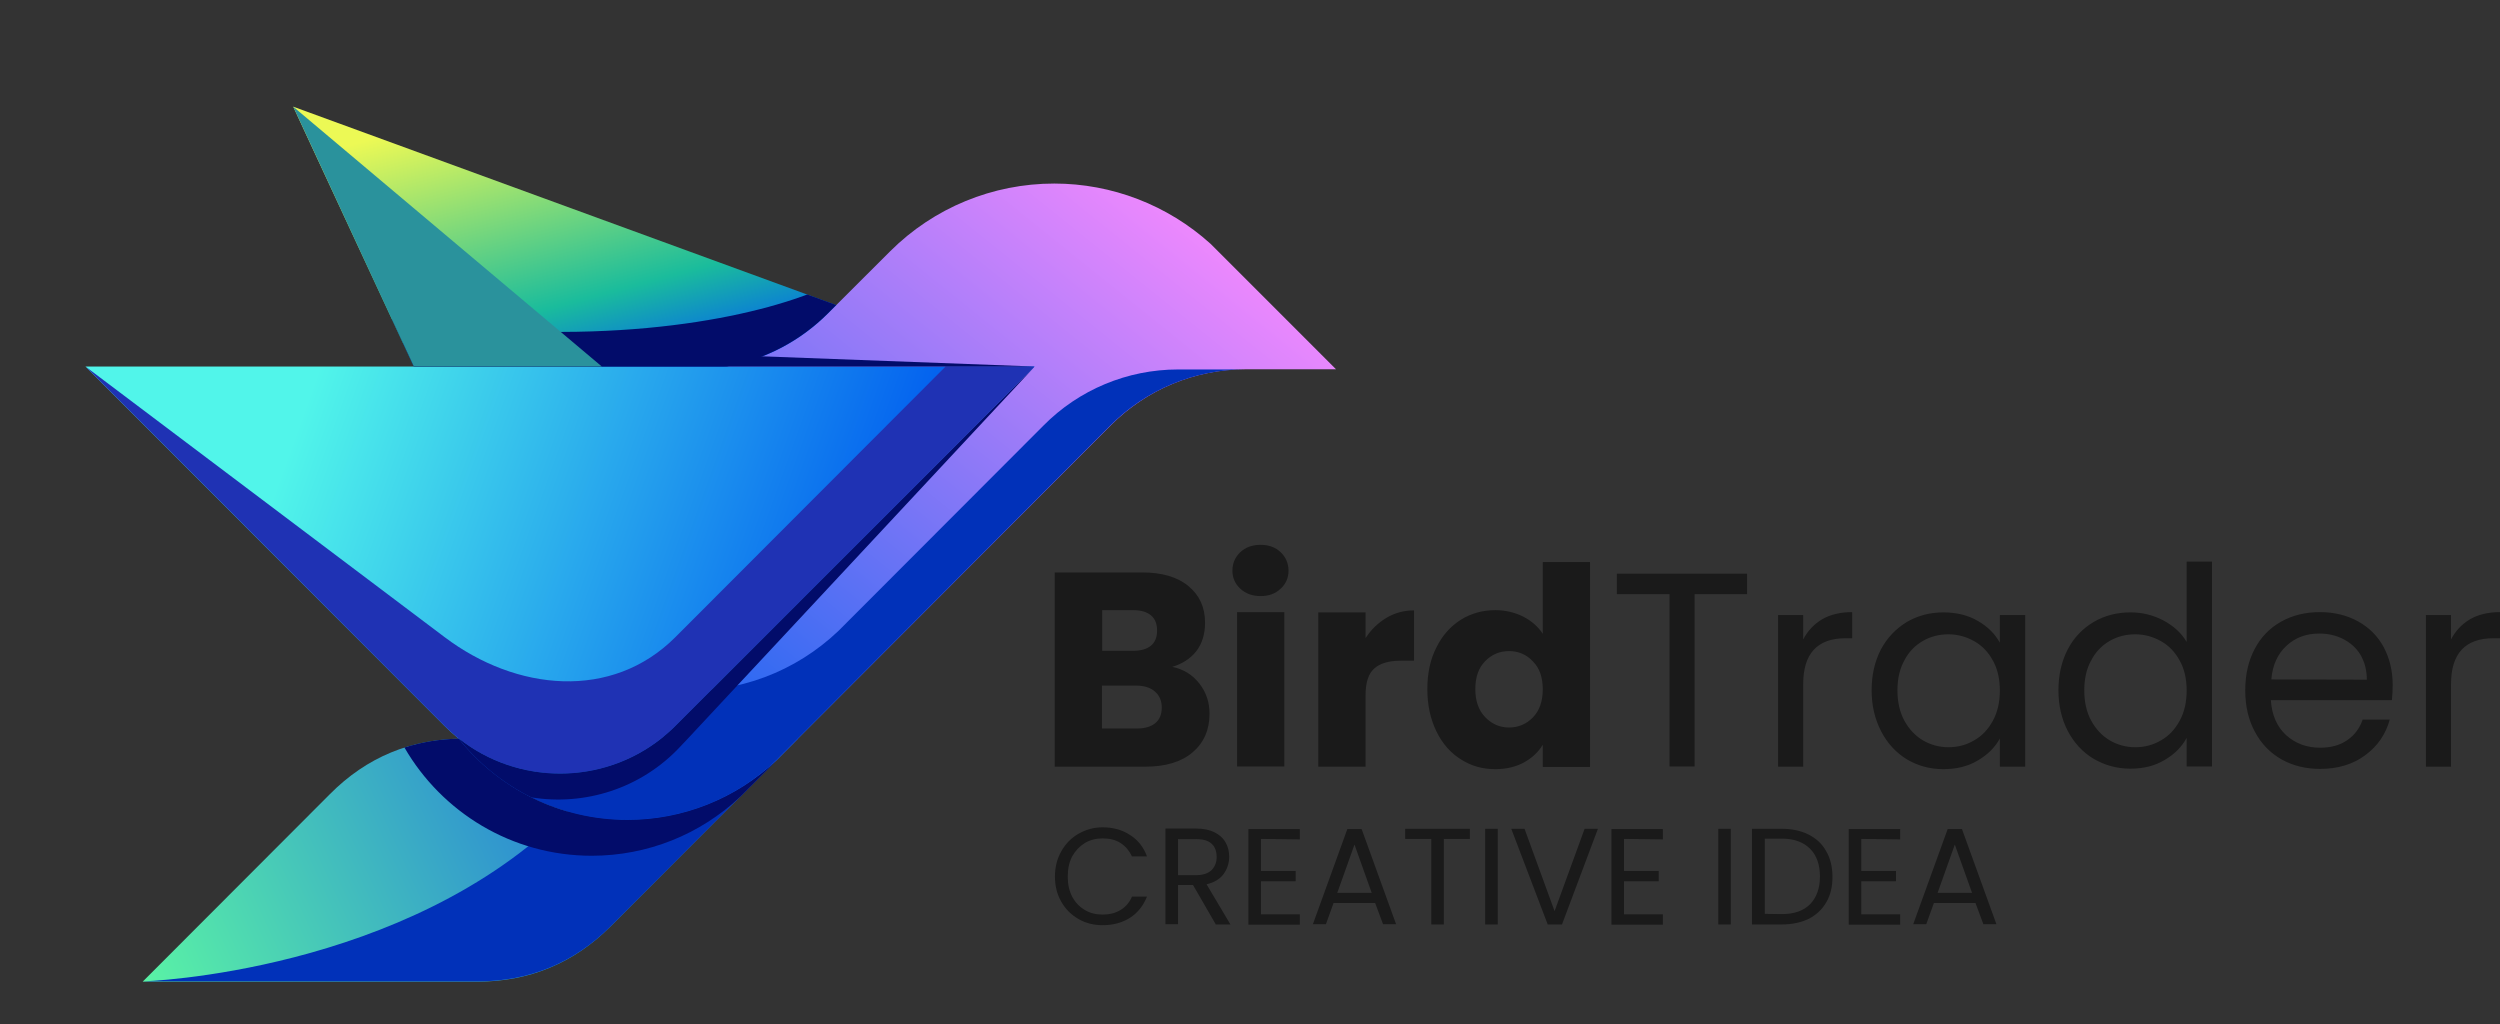
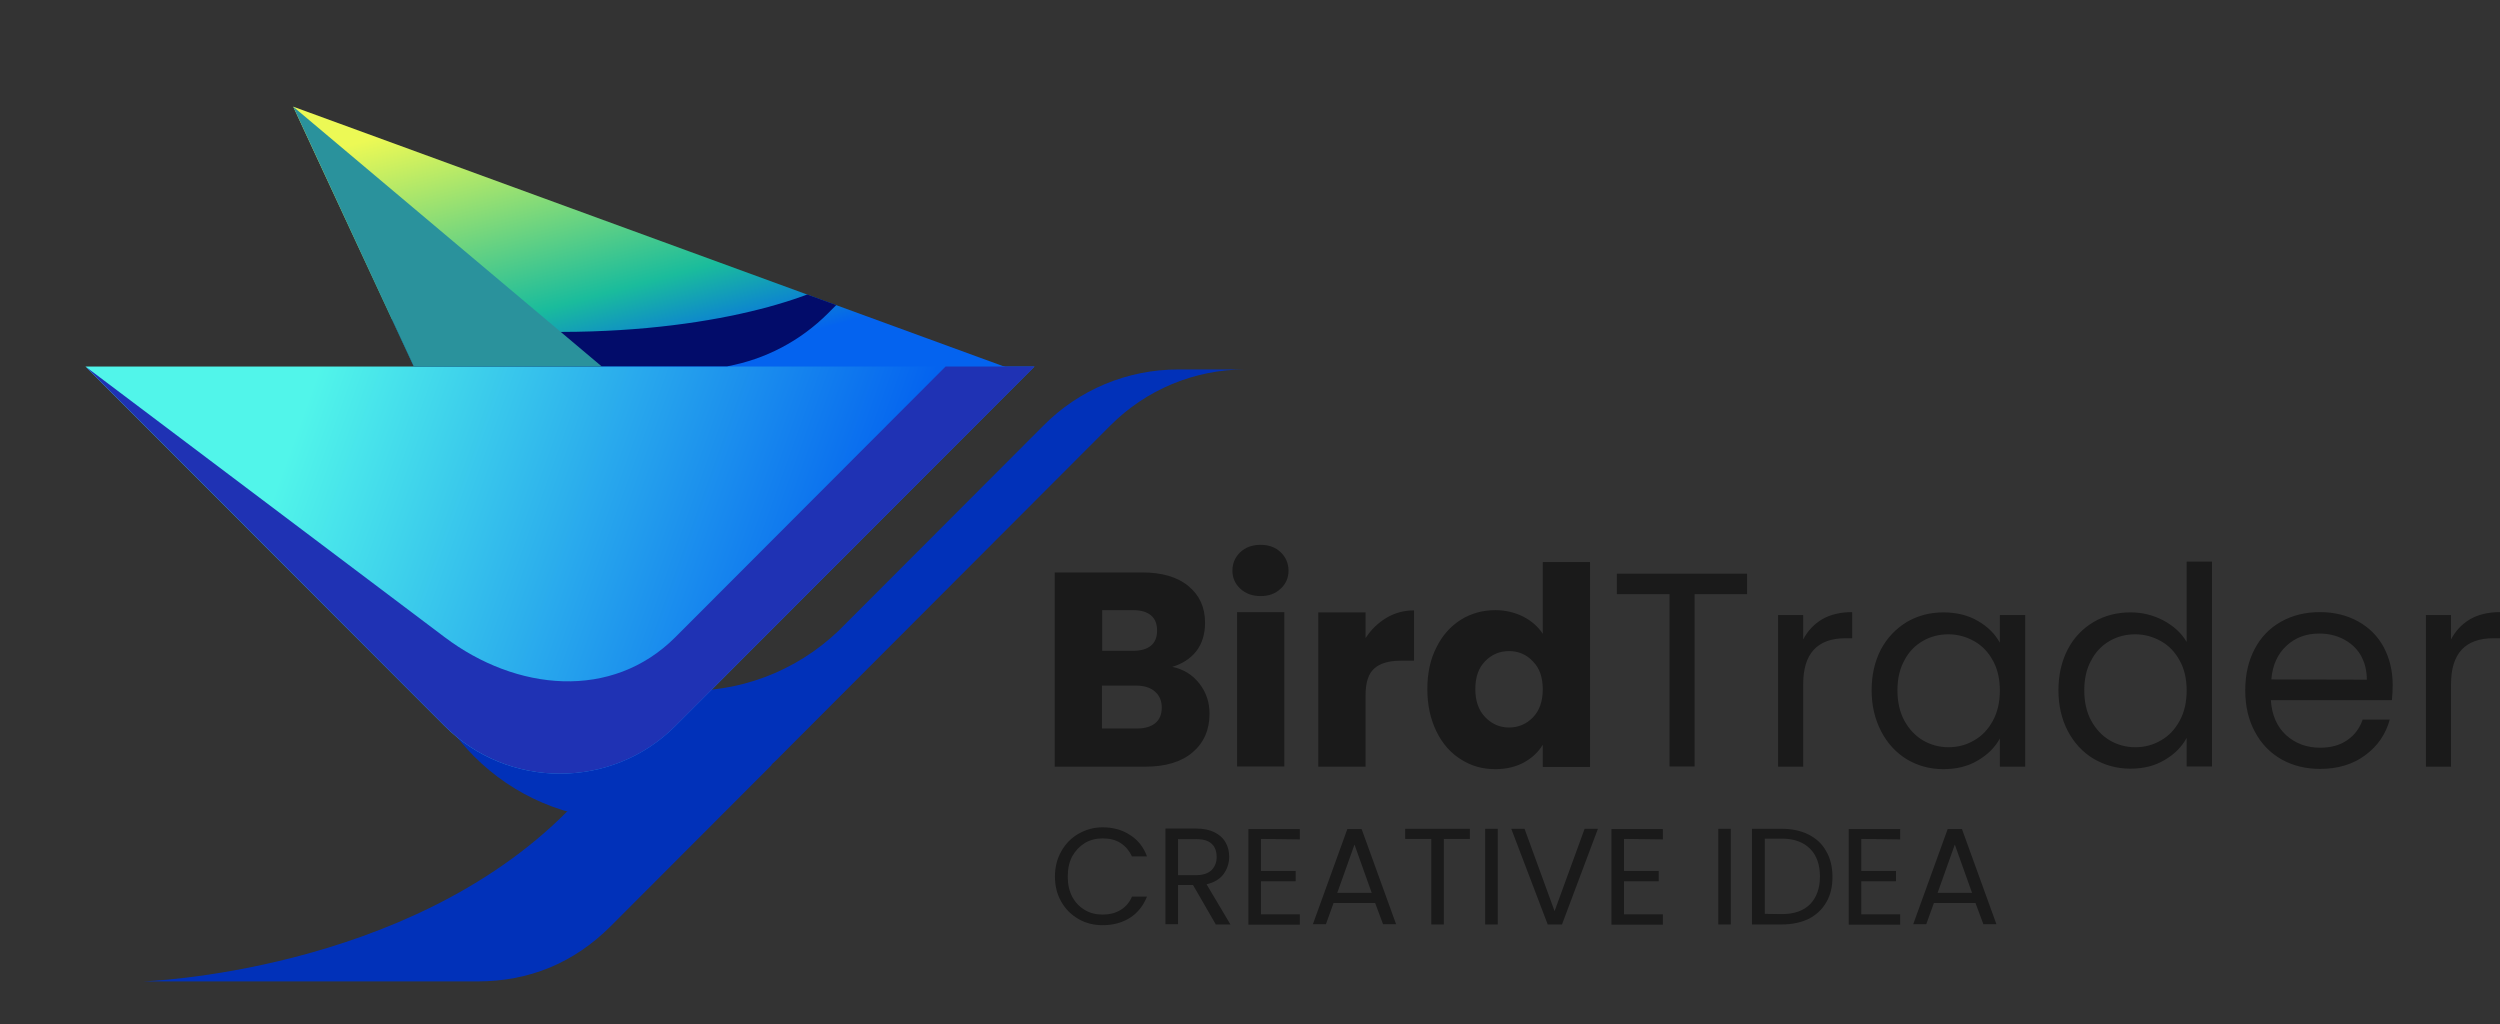
<svg xmlns="http://www.w3.org/2000/svg" width="83" height="34" viewBox="0 0 83 34" fill="none">
  <rect x="0" y="0" width="83" height="34" fill="#333333" stroke="none" />
-   <path d="M15.381 24.523H26.494L20.274 30.753C19.053 31.976 17.566 32.592 15.842 32.592H4.736L10.956 26.362C12.17 25.139 13.657 24.523 15.381 24.523Z" fill="url(#paint0_linear_1004_1243)" />
  <path d="M25.642 25.375L20.281 30.744C19.06 31.968 17.573 32.583 15.849 32.583H4.736C4.736 32.583 13.49 32.318 18.837 26.934L25.642 25.375Z" fill="#0131B9" />
  <path d="M15.465 15.888L9.734 3.541L33.606 12.267L21.279 18.014C19.094 19.027 16.484 18.076 15.465 15.888Z" fill="url(#paint1_linear_1004_1243)" />
-   <path d="M23.017 12.267C24.693 12.267 26.305 11.596 27.492 10.4L29.558 8.338C31.003 6.898 32.957 6.094 35.002 6.094C36.915 6.094 38.765 6.807 40.189 8.093L44.356 12.26H41.347C39.672 12.26 38.06 12.931 36.873 14.127L26.054 24.964C24.7 26.404 22.822 27.215 20.832 27.215C16.868 27.215 13.657 23.999 13.657 20.028C13.657 16.057 16.868 12.841 20.832 12.841C21.482 12.841 22.117 12.931 22.717 13.092L23.017 12.267Z" fill="url(#paint2_linear_1004_1243)" />
  <path d="M41.334 12.266C39.659 12.266 38.046 12.937 36.859 14.132L26.04 24.969C24.686 26.41 22.808 27.221 20.819 27.221C16.854 27.221 13.643 24.004 13.643 20.033C13.643 18.034 14.46 16.23 15.772 14.922C15.723 15.195 15.702 15.468 15.702 15.747C15.702 19.719 18.913 22.935 22.878 22.935C24.867 22.935 26.738 22.117 28.099 20.683L34.64 14.132C35.819 12.937 37.432 12.266 39.114 12.266H41.334Z" fill="#0131B9" />
  <path d="M14.76 24.102L2.837 12.168H34.346L22.424 24.102C20.316 26.214 16.868 26.214 14.76 24.102Z" fill="url(#paint3_linear_1004_1243)" />
  <path d="M14.76 24.102L2.837 12.168L14.76 21.152C17.14 22.949 20.316 23.264 22.424 21.152L31.394 12.168H34.346L22.424 24.102C20.316 26.214 16.868 26.214 14.76 24.102Z" fill="#1F32B4" />
-   <path d="M20.833 27.222C18.564 27.222 16.547 26.166 15.228 24.523C14.592 24.537 13.999 24.635 13.427 24.817C14.669 26.963 16.987 28.411 19.646 28.411C21.496 28.411 23.248 27.705 24.574 26.453L24.867 26.16L25.761 25.265C24.428 26.516 22.676 27.222 20.833 27.222Z" fill="#020C6A" />
-   <path d="M17.643 26.473C19.409 26.759 21.279 26.186 22.585 24.788L22.836 24.522L34.353 12.168L22.424 24.102C22.278 24.249 22.117 24.389 21.963 24.515C20.002 26.074 17.189 26.074 15.227 24.515C15.877 25.333 16.7 26.004 17.643 26.473Z" fill="#020C6A" />
  <path d="M26.801 9.777C24.407 10.679 19.604 11.567 13.015 10.602L13.741 12.162H24.141C25.405 11.931 26.57 11.322 27.492 10.4L27.764 10.127L26.801 9.777Z" fill="#020C6A" />
-   <path d="M34.346 12.168L13.377 11.385L13.74 12.168H34.346Z" fill="#020C6A" />
  <path d="M9.734 3.541L19.981 12.169H13.741L9.734 3.541Z" fill="#2A929C" />
  <path d="M38.922 22.139C39.298 22.221 39.592 22.401 39.821 22.696C40.049 22.991 40.156 23.318 40.156 23.695C40.156 24.235 39.968 24.66 39.592 24.98C39.216 25.299 38.693 25.454 38.015 25.454H35.016V19.005H37.917C38.57 19.005 39.085 19.152 39.453 19.455C39.821 19.758 40.008 20.159 40.008 20.674C40.008 21.051 39.91 21.37 39.714 21.624C39.518 21.869 39.249 22.041 38.922 22.139ZM36.593 21.607H37.622C37.876 21.607 38.072 21.55 38.211 21.436C38.35 21.321 38.415 21.157 38.415 20.936C38.415 20.715 38.35 20.543 38.211 20.429C38.072 20.314 37.876 20.257 37.622 20.257H36.593V21.607ZM37.745 24.186C38.007 24.186 38.211 24.128 38.358 24.006C38.505 23.883 38.57 23.711 38.57 23.49C38.57 23.269 38.497 23.089 38.342 22.958C38.194 22.827 37.982 22.762 37.721 22.762H36.585V24.186H37.745ZM41.855 19.79C41.578 19.79 41.357 19.709 41.177 19.545C41.005 19.381 40.916 19.185 40.916 18.947C40.916 18.702 41.005 18.497 41.177 18.333C41.349 18.17 41.578 18.088 41.855 18.088C42.125 18.088 42.346 18.17 42.517 18.333C42.689 18.497 42.779 18.702 42.779 18.947C42.779 19.185 42.689 19.389 42.517 19.545C42.346 19.709 42.125 19.79 41.855 19.79ZM42.64 20.322V25.446H41.071V20.322H42.64ZM45.345 21.174C45.524 20.895 45.761 20.674 46.031 20.511C46.309 20.347 46.611 20.265 46.946 20.265V21.935H46.513C46.121 21.935 45.827 22.017 45.631 22.189C45.434 22.36 45.337 22.655 45.337 23.073V25.454H43.767V20.331H45.337V21.174H45.345ZM47.388 22.876C47.388 22.352 47.486 21.886 47.69 21.493C47.886 21.092 48.164 20.789 48.499 20.576C48.842 20.363 49.226 20.257 49.643 20.257C49.978 20.257 50.288 20.331 50.566 20.47C50.844 20.609 51.065 20.805 51.22 21.043V18.661H52.789V25.462H51.22V24.726C51.073 24.971 50.861 25.168 50.591 25.315C50.321 25.462 50.002 25.536 49.643 25.536C49.218 25.536 48.842 25.43 48.499 25.209C48.156 24.996 47.886 24.685 47.69 24.284C47.486 23.866 47.388 23.4 47.388 22.876ZM51.22 22.884C51.22 22.491 51.114 22.18 50.893 21.959C50.681 21.73 50.411 21.616 50.101 21.616C49.79 21.616 49.52 21.73 49.308 21.951C49.087 22.172 48.981 22.483 48.981 22.876C48.981 23.269 49.087 23.58 49.308 23.809C49.529 24.038 49.79 24.153 50.101 24.153C50.411 24.153 50.681 24.038 50.893 23.817C51.114 23.588 51.22 23.277 51.22 22.884ZM58.003 19.046V19.725H56.262V25.446H55.428V19.725H53.68V19.046H58.003ZM59.866 21.231C60.013 20.944 60.225 20.723 60.495 20.56C60.765 20.404 61.1 20.322 61.492 20.322V21.19H61.271C60.34 21.19 59.866 21.697 59.866 22.712V25.454H59.032V20.421H59.866V21.231ZM62.138 22.917C62.138 22.401 62.244 21.951 62.448 21.558C62.66 21.165 62.947 20.871 63.306 20.65C63.674 20.437 64.074 20.331 64.524 20.331C64.965 20.331 65.349 20.429 65.668 20.617C65.995 20.805 66.231 21.043 66.395 21.337V20.421H67.237V25.454H66.395V24.521C66.231 24.816 65.986 25.061 65.659 25.25C65.333 25.446 64.949 25.536 64.516 25.536C64.066 25.536 63.666 25.422 63.306 25.209C62.947 24.988 62.66 24.677 62.456 24.284C62.244 23.875 62.138 23.424 62.138 22.917ZM66.395 22.925C66.395 22.549 66.321 22.213 66.166 21.935C66.011 21.648 65.807 21.436 65.545 21.288C65.284 21.141 64.998 21.059 64.687 21.059C64.377 21.059 64.091 21.133 63.837 21.28C63.584 21.427 63.371 21.64 63.224 21.927C63.069 22.205 62.995 22.541 62.995 22.917C62.995 23.302 63.069 23.637 63.224 23.924C63.38 24.21 63.584 24.423 63.837 24.578C64.091 24.726 64.377 24.808 64.687 24.808C64.998 24.808 65.284 24.734 65.545 24.578C65.807 24.431 66.011 24.21 66.166 23.924C66.321 23.637 66.395 23.302 66.395 22.925ZM68.34 22.917C68.34 22.401 68.446 21.951 68.65 21.558C68.855 21.165 69.141 20.871 69.508 20.65C69.876 20.437 70.276 20.331 70.734 20.331C71.126 20.331 71.486 20.421 71.829 20.601C72.164 20.781 72.426 21.018 72.597 21.313V18.645H73.439V25.446H72.597V24.497C72.434 24.799 72.189 25.045 71.862 25.233C71.535 25.43 71.159 25.52 70.726 25.52C70.276 25.52 69.876 25.405 69.508 25.192C69.141 24.971 68.855 24.66 68.65 24.267C68.446 23.875 68.34 23.424 68.34 22.917ZM72.597 22.925C72.597 22.549 72.524 22.213 72.368 21.935C72.213 21.648 72.009 21.436 71.747 21.288C71.486 21.141 71.2 21.059 70.889 21.059C70.579 21.059 70.293 21.133 70.04 21.28C69.786 21.427 69.574 21.64 69.427 21.927C69.271 22.205 69.198 22.541 69.198 22.917C69.198 23.302 69.271 23.637 69.427 23.924C69.582 24.21 69.786 24.423 70.04 24.578C70.293 24.726 70.579 24.808 70.889 24.808C71.2 24.808 71.486 24.734 71.747 24.578C72.009 24.431 72.213 24.21 72.368 23.924C72.524 23.637 72.597 23.302 72.597 22.925ZM79.437 22.737C79.437 22.892 79.429 23.064 79.412 23.244H75.392C75.425 23.744 75.596 24.128 75.899 24.407C76.209 24.685 76.585 24.824 77.026 24.824C77.386 24.824 77.688 24.742 77.933 24.57C78.179 24.398 78.342 24.177 78.44 23.891H79.339C79.208 24.374 78.939 24.767 78.53 25.07C78.129 25.372 77.623 25.528 77.026 25.528C76.552 25.528 76.119 25.422 75.743 25.209C75.368 24.996 75.073 24.693 74.861 24.292C74.648 23.899 74.542 23.441 74.542 22.917C74.542 22.393 74.648 21.943 74.853 21.55C75.057 21.157 75.351 20.854 75.727 20.642C76.103 20.429 76.536 20.322 77.026 20.322C77.5 20.322 77.925 20.429 78.293 20.633C78.661 20.838 78.947 21.125 79.143 21.493C79.339 21.869 79.437 22.279 79.437 22.737ZM78.579 22.565C78.579 22.246 78.505 21.976 78.367 21.738C78.228 21.509 78.031 21.337 77.794 21.215C77.549 21.092 77.288 21.034 76.994 21.034C76.569 21.034 76.209 21.165 75.915 21.436C75.621 21.706 75.449 22.074 75.408 22.557L78.579 22.565ZM81.374 21.231C81.521 20.944 81.733 20.723 82.003 20.56C82.273 20.404 82.608 20.322 83 20.322V21.19H82.779C81.848 21.19 81.374 21.697 81.374 22.712V25.454H80.54V20.421H81.374V21.231Z" fill="#1A1A1A" />
  <path d="M35.024 29.096C35.024 28.785 35.097 28.506 35.236 28.261C35.375 28.015 35.563 27.819 35.808 27.68C36.054 27.541 36.315 27.467 36.609 27.467C36.952 27.467 37.255 27.549 37.516 27.721C37.778 27.884 37.966 28.122 38.08 28.433H37.582C37.492 28.244 37.369 28.097 37.206 27.991C37.042 27.884 36.846 27.835 36.609 27.835C36.389 27.835 36.193 27.884 36.013 27.991C35.841 28.097 35.702 28.244 35.596 28.433C35.498 28.621 35.449 28.842 35.449 29.104C35.449 29.358 35.498 29.578 35.596 29.767C35.694 29.955 35.833 30.102 36.013 30.209C36.184 30.315 36.389 30.364 36.609 30.364C36.838 30.364 37.034 30.315 37.206 30.209C37.369 30.11 37.5 29.963 37.582 29.767H38.08C37.958 30.07 37.77 30.307 37.516 30.471C37.255 30.634 36.961 30.716 36.609 30.716C36.315 30.716 36.045 30.651 35.808 30.512C35.563 30.372 35.375 30.184 35.236 29.939C35.089 29.685 35.024 29.407 35.024 29.096ZM40.36 30.683L39.608 29.382H39.11V30.683H38.693V27.508H39.715C39.952 27.508 40.156 27.549 40.319 27.631C40.483 27.712 40.605 27.819 40.687 27.966C40.769 28.105 40.809 28.261 40.809 28.441C40.809 28.662 40.744 28.85 40.621 29.022C40.499 29.186 40.311 29.3 40.058 29.358L40.85 30.692H40.36V30.683ZM39.102 29.055H39.715C39.935 29.055 40.107 28.997 40.221 28.891C40.336 28.776 40.393 28.629 40.393 28.449C40.393 28.261 40.336 28.113 40.229 28.015C40.115 27.909 39.952 27.86 39.723 27.86H39.11V29.055H39.102ZM41.864 27.852V28.916H43.016V29.259H41.864V30.356H43.155V30.7H41.447V27.524H43.155V27.868L41.864 27.852ZM45.655 29.98H44.274L44.021 30.683H43.588L44.732 27.524H45.206L46.35 30.683H45.917L45.655 29.98ZM45.541 29.644L44.969 28.04L44.397 29.644H45.541ZM48.801 27.516V27.852H47.935V30.692H47.519V27.852H46.652V27.516H48.801ZM49.725 27.516V30.692H49.308V27.516H49.725ZM53.051 27.516L51.858 30.692H51.384L50.174 27.516H50.615L51.612 30.25L52.609 27.516H53.051ZM53.917 27.852V28.916H55.069V29.259H53.917V30.356H55.208V30.7H53.5V27.524H55.208V27.868L53.917 27.852ZM57.463 27.516V30.692H57.047V27.516H57.463ZM59.155 27.516C59.498 27.516 59.8 27.581 60.054 27.712C60.307 27.843 60.503 28.023 60.634 28.269C60.773 28.506 60.838 28.793 60.838 29.112C60.838 29.439 60.773 29.718 60.634 29.955C60.495 30.192 60.307 30.372 60.054 30.503C59.8 30.626 59.498 30.692 59.155 30.692H58.166V27.516H59.155ZM59.155 30.348C59.564 30.348 59.874 30.241 60.095 30.02C60.307 29.799 60.422 29.497 60.422 29.104C60.422 28.711 60.315 28.4 60.095 28.179C59.874 27.958 59.564 27.843 59.163 27.843H58.591V30.34L59.155 30.348ZM61.794 27.852V28.916H62.947V29.259H61.794V30.356H63.086V30.7H61.378V27.524H63.086V27.868L61.794 27.852ZM65.586 29.98H64.205L63.952 30.683H63.519L64.663 27.524H65.137L66.281 30.683H65.848L65.586 29.98ZM65.472 29.644L64.9 28.04L64.328 29.644H65.472Z" fill="#1A1A1A" />
  <defs>
    <linearGradient id="paint0_linear_1004_1243" x1="25.852" y1="23.839" x2="3.952" y2="33.893" gradientUnits="userSpaceOnUse">
      <stop stop-color="#114FEE" />
      <stop offset="1" stop-color="#5EFCA1" />
    </linearGradient>
    <linearGradient id="paint1_linear_1004_1243" x1="22.797" y1="12.122" x2="20.215" y2="2.503" gradientUnits="userSpaceOnUse">
      <stop stop-color="#0463EF" />
      <stop offset="0.302" stop-color="#1ABC9C" />
      <stop offset="1" stop-color="#ECF955" />
    </linearGradient>
    <linearGradient id="paint2_linear_1004_1243" x1="20.413" y1="25.596" x2="37.619" y2="4.194" gradientUnits="userSpaceOnUse">
      <stop stop-color="#0463EF" />
      <stop offset="1" stop-color="#F98AFE" />
    </linearGradient>
    <linearGradient id="paint3_linear_1004_1243" x1="28.393" y1="19.795" x2="10.216" y2="13.251" gradientUnits="userSpaceOnUse">
      <stop stop-color="#0463EF" />
      <stop offset="1" stop-color="#51F5EA" />
    </linearGradient>
  </defs>
</svg>